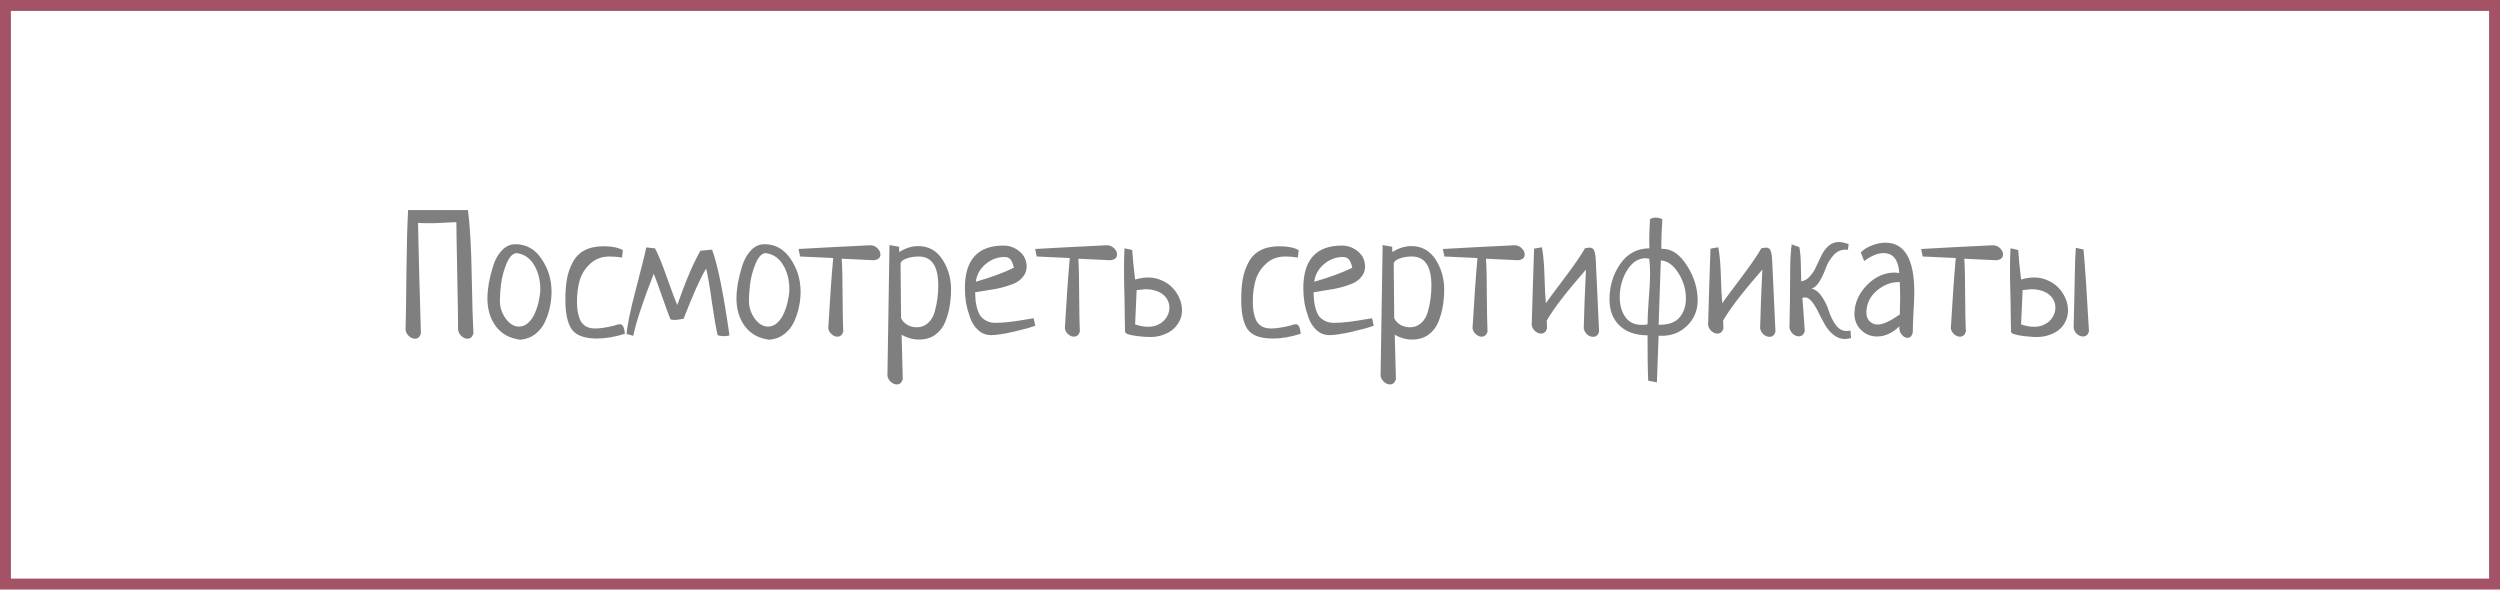
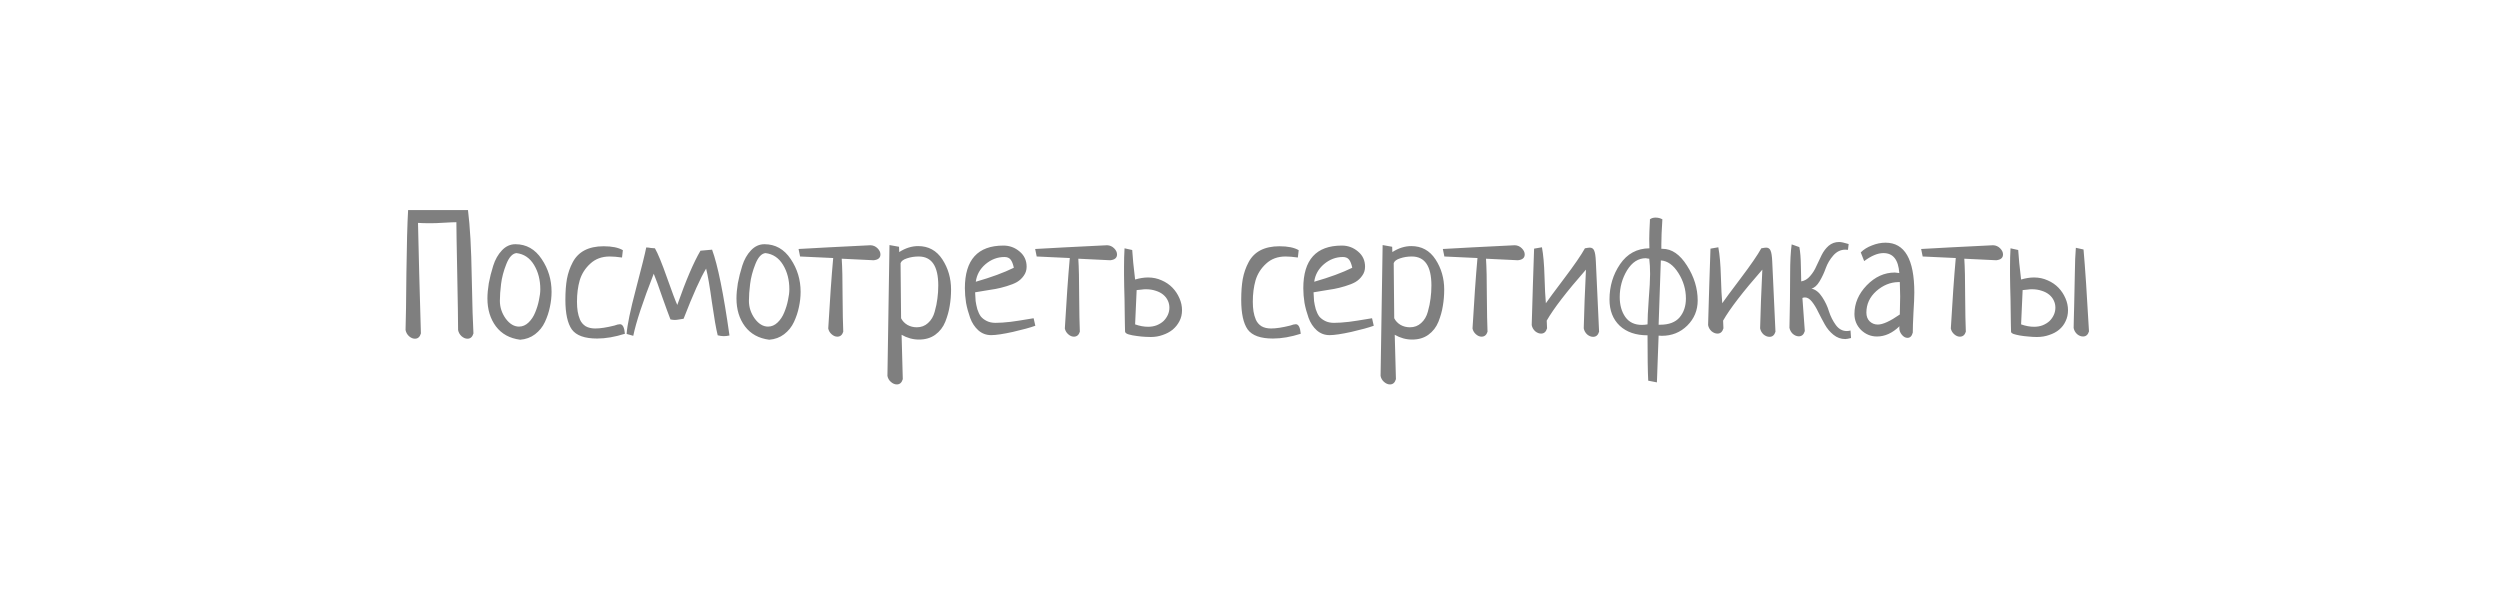
<svg xmlns="http://www.w3.org/2000/svg" width="687" height="162" viewBox="0 0 687 162" fill="none">
  <path d="M112.148 57.734H128.601C129.164 62.141 129.508 68.266 129.633 76.109C129.789 83.922 129.945 89.094 130.101 91.625C129.82 92.594 129.273 93.078 128.461 93.078C127.898 93.078 127.351 92.844 126.82 92.375C126.32 91.906 126.008 91.344 125.883 90.688C125.883 88.156 125.804 83.016 125.648 75.266C125.492 67.484 125.414 62.75 125.414 61.062C124.726 61.062 123.601 61.109 122.039 61.203C120.508 61.297 119.273 61.344 118.336 61.344C116.836 61.344 115.679 61.312 114.867 61.25C114.867 61.344 114.976 65.922 115.195 74.984C115.445 84.047 115.601 89.594 115.664 91.625C115.383 92.594 114.836 93.078 114.023 93.078C113.461 93.078 112.914 92.844 112.383 92.375C111.883 91.906 111.57 91.344 111.445 90.688C111.539 88 111.617 82.781 111.679 75.031C111.773 67.281 111.929 61.516 112.148 57.734ZM133.945 82.016C133.945 80.766 134.07 79.375 134.32 77.844C134.601 76.312 135.008 74.703 135.539 73.016C136.07 71.328 136.867 69.922 137.929 68.797C138.992 67.672 140.226 67.109 141.633 67.109C144.633 67.109 147.039 68.469 148.851 71.188C150.664 73.875 151.57 76.875 151.57 80.188C151.57 81.594 151.414 83 151.101 84.406C150.82 85.781 150.367 87.141 149.742 88.484C149.117 89.828 148.211 90.953 147.023 91.859C145.867 92.734 144.508 93.234 142.945 93.359C140.07 92.984 137.851 91.766 136.289 89.703C134.726 87.609 133.945 85.047 133.945 82.016ZM141.914 69.547C140.82 69.672 139.898 70.672 139.148 72.547C138.398 74.422 137.914 76.25 137.695 78.031C137.476 79.781 137.367 81.328 137.367 82.672C137.367 84.422 137.898 86.047 138.961 87.547C140.054 89.016 141.273 89.75 142.617 89.75C143.586 89.75 144.461 89.375 145.242 88.625C146.023 87.875 146.633 86.953 147.07 85.859C147.539 84.734 147.883 83.609 148.101 82.484C148.351 81.359 148.476 80.359 148.476 79.484C148.476 76.922 147.898 74.688 146.742 72.781C145.586 70.875 143.976 69.797 141.914 69.547ZM171.164 68.75L170.929 70.766C169.617 70.578 168.492 70.484 167.554 70.484C165.398 70.484 163.617 71.141 162.211 72.453C160.804 73.734 159.836 75.266 159.304 77.047C158.804 78.797 158.554 80.75 158.554 82.906C158.554 83.906 158.617 84.797 158.742 85.578C158.867 86.359 159.086 87.125 159.398 87.875C159.742 88.625 160.258 89.219 160.945 89.656C161.664 90.062 162.539 90.266 163.57 90.266C164.945 90.266 166.695 90 168.82 89.469C169.476 89.219 169.992 89.094 170.367 89.094C171.117 89.094 171.57 89.969 171.726 91.719C168.976 92.594 166.429 93.031 164.086 93.031C160.679 93.031 158.367 92.203 157.148 90.547C155.961 88.859 155.367 86.141 155.367 82.391C155.367 80.203 155.508 78.297 155.789 76.672C156.101 75.016 156.633 73.484 157.383 72.078C158.133 70.641 159.211 69.547 160.617 68.797C162.054 68.047 163.804 67.672 165.867 67.672C168.179 67.672 169.945 68.031 171.164 68.75ZM192.492 68.891L195.679 68.609C197.242 72.828 198.836 80.688 200.461 92.188C199.929 92.312 199.398 92.375 198.867 92.375C198.398 92.375 197.851 92.297 197.226 92.141C196.789 90.422 196.258 87.391 195.633 83.047C195.039 78.703 194.508 75.625 194.039 73.812C192.508 76.312 190.445 80.906 187.851 87.594C187.633 87.625 187.242 87.688 186.679 87.781C186.148 87.875 185.742 87.922 185.461 87.922C185.117 87.922 184.711 87.875 184.242 87.781C183.742 86.5 182.992 84.453 181.992 81.641C181.023 78.797 180.242 76.656 179.648 75.219C176.648 82.906 174.773 88.594 174.023 92.281L172.195 91.766C172.351 89.391 173.211 85.25 174.773 79.344C176.336 73.406 177.273 69.625 177.586 68C177.961 68 178.383 68.047 178.851 68.141C179.351 68.203 179.726 68.234 179.976 68.234C180.789 69.641 181.898 72.344 183.304 76.344C184.711 80.312 185.648 82.797 186.117 83.797C188.492 77.047 190.617 72.078 192.492 68.891ZM202.383 82.016C202.383 80.766 202.508 79.375 202.758 77.844C203.039 76.312 203.445 74.703 203.976 73.016C204.508 71.328 205.304 69.922 206.367 68.797C207.429 67.672 208.664 67.109 210.07 67.109C213.07 67.109 215.476 68.469 217.289 71.188C219.101 73.875 220.008 76.875 220.008 80.188C220.008 81.594 219.851 83 219.539 84.406C219.258 85.781 218.804 87.141 218.179 88.484C217.554 89.828 216.648 90.953 215.461 91.859C214.304 92.734 212.945 93.234 211.383 93.359C208.508 92.984 206.289 91.766 204.726 89.703C203.164 87.609 202.383 85.047 202.383 82.016ZM210.351 69.547C209.258 69.672 208.336 70.672 207.586 72.547C206.836 74.422 206.351 76.25 206.133 78.031C205.914 79.781 205.804 81.328 205.804 82.672C205.804 84.422 206.336 86.047 207.398 87.547C208.492 89.016 209.711 89.75 211.054 89.75C212.023 89.75 212.898 89.375 213.679 88.625C214.461 87.875 215.07 86.953 215.508 85.859C215.976 84.734 216.32 83.609 216.539 82.484C216.789 81.359 216.914 80.359 216.914 79.484C216.914 76.922 216.336 74.688 215.179 72.781C214.023 70.875 212.414 69.797 210.351 69.547ZM219.867 70.484L219.445 68.422C223.633 68.172 230.226 67.828 239.226 67.391C239.976 67.422 240.617 67.703 241.148 68.234C241.679 68.766 241.945 69.328 241.945 69.922C241.945 70.859 241.32 71.391 240.07 71.516L231.304 71.094C231.461 73.438 231.539 76.859 231.539 81.359C231.57 85.828 231.633 89.094 231.726 91.156C231.445 92.062 230.898 92.516 230.086 92.516C229.554 92.516 229.039 92.297 228.539 91.859C228.039 91.422 227.726 90.891 227.601 90.266C228.039 82.578 228.492 76.125 228.961 70.906L219.867 70.484ZM244.429 67.344L247.054 67.812C247.054 68.469 247.07 68.953 247.101 69.266C248.82 68.172 250.554 67.625 252.304 67.625C255.148 67.625 257.367 68.844 258.961 71.281C260.554 73.719 261.351 76.484 261.351 79.578C261.351 81.141 261.226 82.641 260.976 84.078C260.758 85.484 260.351 86.938 259.758 88.438C259.164 89.906 258.242 91.094 256.992 92C255.773 92.875 254.289 93.312 252.539 93.312C250.883 93.312 249.289 92.875 247.758 92C247.883 97.469 247.992 101.531 248.086 104.188C247.804 105.156 247.258 105.641 246.445 105.641C245.883 105.641 245.336 105.406 244.804 104.938C244.304 104.5 243.992 103.953 243.867 103.297L244.429 67.344ZM247.476 72.312L247.617 87.453C247.992 88.203 248.57 88.812 249.351 89.281C250.133 89.719 250.992 89.938 251.929 89.938C253.148 89.938 254.179 89.547 255.023 88.766C255.898 87.984 256.508 86.953 256.851 85.672C257.226 84.359 257.476 83.141 257.601 82.016C257.758 80.891 257.836 79.703 257.836 78.453C257.836 73.141 256.039 70.484 252.445 70.484C251.289 70.484 250.211 70.656 249.211 71C248.242 71.312 247.664 71.75 247.476 72.312ZM284.039 87.453L284.508 89.516C283.133 90.016 281.086 90.578 278.367 91.203C275.679 91.797 273.679 92.094 272.367 92.094C271.023 92.094 269.851 91.656 268.851 90.781C267.851 89.875 267.101 88.734 266.601 87.359C266.101 85.953 265.726 84.578 265.476 83.234C265.258 81.859 265.148 80.516 265.148 79.203C265.148 71.391 268.679 67.484 275.742 67.484C277.429 67.484 278.914 68.031 280.195 69.125C281.476 70.188 282.117 71.578 282.117 73.297C282.117 74.234 281.851 75.062 281.32 75.781C280.82 76.5 280.195 77.078 279.445 77.516C278.726 77.922 277.789 78.297 276.633 78.641C275.508 78.984 274.508 79.234 273.633 79.391C272.758 79.547 271.711 79.719 270.492 79.906C269.273 80.094 268.429 80.234 267.961 80.328C267.992 81.234 268.039 82.031 268.101 82.719C268.195 83.406 268.351 84.156 268.57 84.969C268.82 85.75 269.133 86.406 269.508 86.938C269.914 87.438 270.461 87.859 271.148 88.203C271.836 88.547 272.648 88.719 273.586 88.719C274.711 88.719 276.086 88.625 277.711 88.438C279.336 88.219 280.773 88 282.023 87.781C283.304 87.562 283.976 87.453 284.039 87.453ZM268.148 77.422C272.398 76.203 275.883 74.922 278.601 73.578C278.383 72.547 278.086 71.797 277.711 71.328C277.336 70.859 276.773 70.625 276.023 70.625C274.117 70.625 272.383 71.281 270.82 72.594C269.289 73.906 268.398 75.516 268.148 77.422ZM284.883 70.484L284.461 68.422C288.648 68.172 295.242 67.828 304.242 67.391C304.992 67.422 305.633 67.703 306.164 68.234C306.695 68.766 306.961 69.328 306.961 69.922C306.961 70.859 306.336 71.391 305.086 71.516L296.32 71.094C296.476 73.438 296.554 76.859 296.554 81.359C296.586 85.828 296.648 89.094 296.742 91.156C296.461 92.062 295.914 92.516 295.101 92.516C294.57 92.516 294.054 92.297 293.554 91.859C293.054 91.422 292.742 90.891 292.617 90.266C293.054 82.578 293.508 76.125 293.976 70.906L284.883 70.484ZM309.023 68.234L311.133 68.703C311.195 69.703 311.289 70.875 311.414 72.219C311.57 73.562 311.742 75.094 311.929 76.812C313.179 76.438 314.367 76.25 315.492 76.25C316.836 76.25 318.086 76.516 319.242 77.047C320.398 77.547 321.383 78.219 322.195 79.062C323.008 79.906 323.648 80.875 324.117 81.969C324.586 83.031 324.82 84.125 324.82 85.25C324.82 86.344 324.586 87.344 324.117 88.25C323.648 89.156 323.023 89.938 322.242 90.594C321.461 91.219 320.554 91.703 319.523 92.047C318.492 92.422 317.398 92.609 316.242 92.609C316.023 92.609 315.539 92.594 314.789 92.562C314.039 92.531 313.242 92.453 312.398 92.328C311.586 92.234 310.851 92.094 310.195 91.906C309.539 91.719 309.195 91.453 309.164 91.109C309.164 90.578 309.148 89.859 309.117 88.953C309.117 88.016 309.101 86.984 309.07 85.859C309.07 84.734 309.054 83.562 309.023 82.344C308.992 81.094 308.961 79.891 308.929 78.734C308.929 77.578 308.914 76.516 308.883 75.547C308.883 74.578 308.883 73.812 308.883 73.25C308.883 71.5 308.929 69.828 309.023 68.234ZM312.351 79.719L311.929 89.141C313.179 89.578 314.367 89.797 315.492 89.797C316.367 89.797 317.164 89.656 317.883 89.375C318.633 89.062 319.258 88.672 319.758 88.203C320.258 87.703 320.648 87.141 320.929 86.516C321.211 85.891 321.351 85.234 321.351 84.547C321.351 83.859 321.211 83.219 320.929 82.625C320.648 82 320.226 81.453 319.664 80.984C319.101 80.516 318.414 80.156 317.601 79.906C316.789 79.625 315.867 79.484 314.836 79.484C314.492 79.484 314.117 79.516 313.711 79.578C313.304 79.609 312.851 79.656 312.351 79.719ZM356.883 68.75L356.648 70.766C355.336 70.578 354.211 70.484 353.273 70.484C351.117 70.484 349.336 71.141 347.929 72.453C346.523 73.734 345.554 75.266 345.023 77.047C344.523 78.797 344.273 80.75 344.273 82.906C344.273 83.906 344.336 84.797 344.461 85.578C344.586 86.359 344.804 87.125 345.117 87.875C345.461 88.625 345.976 89.219 346.664 89.656C347.383 90.062 348.258 90.266 349.289 90.266C350.664 90.266 352.414 90 354.539 89.469C355.195 89.219 355.711 89.094 356.086 89.094C356.836 89.094 357.289 89.969 357.445 91.719C354.695 92.594 352.148 93.031 349.804 93.031C346.398 93.031 344.086 92.203 342.867 90.547C341.679 88.859 341.086 86.141 341.086 82.391C341.086 80.203 341.226 78.297 341.508 76.672C341.82 75.016 342.351 73.484 343.101 72.078C343.851 70.641 344.929 69.547 346.336 68.797C347.773 68.047 349.523 67.672 351.586 67.672C353.898 67.672 355.664 68.031 356.883 68.75ZM377.039 87.453L377.508 89.516C376.133 90.016 374.086 90.578 371.367 91.203C368.679 91.797 366.679 92.094 365.367 92.094C364.023 92.094 362.851 91.656 361.851 90.781C360.851 89.875 360.101 88.734 359.601 87.359C359.101 85.953 358.726 84.578 358.476 83.234C358.258 81.859 358.148 80.516 358.148 79.203C358.148 71.391 361.679 67.484 368.742 67.484C370.429 67.484 371.914 68.031 373.195 69.125C374.476 70.188 375.117 71.578 375.117 73.297C375.117 74.234 374.851 75.062 374.32 75.781C373.82 76.5 373.195 77.078 372.445 77.516C371.726 77.922 370.789 78.297 369.633 78.641C368.508 78.984 367.508 79.234 366.633 79.391C365.758 79.547 364.711 79.719 363.492 79.906C362.273 80.094 361.429 80.234 360.961 80.328C360.992 81.234 361.039 82.031 361.101 82.719C361.195 83.406 361.351 84.156 361.57 84.969C361.82 85.75 362.133 86.406 362.508 86.938C362.914 87.438 363.461 87.859 364.148 88.203C364.836 88.547 365.648 88.719 366.586 88.719C367.711 88.719 369.086 88.625 370.711 88.438C372.336 88.219 373.773 88 375.023 87.781C376.304 87.562 376.976 87.453 377.039 87.453ZM361.148 77.422C365.398 76.203 368.883 74.922 371.601 73.578C371.383 72.547 371.086 71.797 370.711 71.328C370.336 70.859 369.773 70.625 369.023 70.625C367.117 70.625 365.383 71.281 363.82 72.594C362.289 73.906 361.398 75.516 361.148 77.422ZM379.945 67.344L382.57 67.812C382.57 68.469 382.586 68.953 382.617 69.266C384.336 68.172 386.07 67.625 387.82 67.625C390.664 67.625 392.883 68.844 394.476 71.281C396.07 73.719 396.867 76.484 396.867 79.578C396.867 81.141 396.742 82.641 396.492 84.078C396.273 85.484 395.867 86.938 395.273 88.438C394.679 89.906 393.758 91.094 392.508 92C391.289 92.875 389.804 93.312 388.054 93.312C386.398 93.312 384.804 92.875 383.273 92C383.398 97.469 383.508 101.531 383.601 104.188C383.32 105.156 382.773 105.641 381.961 105.641C381.398 105.641 380.851 105.406 380.32 104.938C379.82 104.5 379.508 103.953 379.383 103.297L379.945 67.344ZM382.992 72.312L383.133 87.453C383.508 88.203 384.086 88.812 384.867 89.281C385.648 89.719 386.508 89.938 387.445 89.938C388.664 89.938 389.695 89.547 390.539 88.766C391.414 87.984 392.023 86.953 392.367 85.672C392.742 84.359 392.992 83.141 393.117 82.016C393.273 80.891 393.351 79.703 393.351 78.453C393.351 73.141 391.554 70.484 387.961 70.484C386.804 70.484 385.726 70.656 384.726 71C383.758 71.312 383.179 71.75 382.992 72.312ZM396.914 70.484L396.492 68.422C400.679 68.172 407.273 67.828 416.273 67.391C417.023 67.422 417.664 67.703 418.195 68.234C418.726 68.766 418.992 69.328 418.992 69.922C418.992 70.859 418.367 71.391 417.117 71.516L408.351 71.094C408.508 73.438 408.586 76.859 408.586 81.359C408.617 85.828 408.679 89.094 408.773 91.156C408.492 92.062 407.945 92.516 407.133 92.516C406.601 92.516 406.086 92.297 405.586 91.859C405.086 91.422 404.773 90.891 404.648 90.266C405.086 82.578 405.539 76.125 406.008 70.906L396.914 70.484ZM425.039 88.109C425.039 88.641 425.07 89.344 425.133 90.219C424.851 91.188 424.304 91.672 423.492 91.672C422.929 91.672 422.383 91.453 421.851 91.016C421.351 90.547 421.039 89.984 420.914 89.328C421.008 86.797 421.117 83.094 421.242 78.219C421.398 73.344 421.508 70.047 421.57 68.328L423.726 67.953C424.101 69.953 424.336 72.609 424.429 75.922C424.523 79.234 424.648 81.703 424.804 83.328C425.398 82.453 427.086 80.172 429.867 76.484C432.648 72.797 434.539 70.047 435.539 68.234C436.226 68.109 436.664 68.047 436.851 68.047C437.445 68.047 437.851 68.312 438.07 68.844C438.32 69.375 438.476 70.375 438.539 71.844L439.429 91.156C439.148 92.094 438.601 92.562 437.789 92.562C437.226 92.562 436.679 92.344 436.148 91.906C435.648 91.438 435.336 90.875 435.211 90.219C435.242 89.188 435.32 86.672 435.445 82.672C435.601 78.641 435.726 75.781 435.82 74.094C430.476 80.188 426.883 84.859 425.039 88.109ZM455.32 105.078L452.929 104.609C452.804 102.141 452.742 97.984 452.742 92.141C449.523 92.141 446.976 91.266 445.101 89.516C443.226 87.734 442.289 85.328 442.289 82.297C442.289 78.672 443.258 75.438 445.195 72.594C447.164 69.719 449.851 68.266 453.258 68.234C453.226 67.516 453.211 66.656 453.211 65.656C453.211 64.625 453.273 62.953 453.398 60.641V60.266C453.804 59.953 454.32 59.797 454.945 59.797C455.633 59.797 456.258 59.953 456.82 60.266C456.633 63.203 456.539 65.469 456.539 67.062V68.375H456.867C459.398 68.375 461.633 69.906 463.57 72.969C465.539 76.031 466.523 79.234 466.523 82.578C466.523 85.266 465.57 87.562 463.664 89.469C461.758 91.344 459.429 92.281 456.679 92.281C456.273 92.281 455.976 92.266 455.789 92.234C455.726 94.266 455.648 96.375 455.554 98.562C455.461 100.781 455.383 102.953 455.32 105.078ZM452.742 89.141C452.742 87.641 452.851 85.359 453.07 82.297C453.32 79.203 453.445 76.875 453.445 75.312C453.445 73.688 453.367 72.281 453.211 71.094C453.179 71.094 453.039 71.078 452.789 71.047C452.57 70.984 452.398 70.953 452.273 70.953C450.211 70.953 448.492 72.062 447.117 74.281C445.773 76.5 445.101 78.953 445.101 81.641C445.101 83.828 445.617 85.656 446.648 87.125C447.679 88.562 449.195 89.281 451.195 89.281C451.695 89.281 452.211 89.234 452.742 89.141ZM456.398 71.562L455.789 89.234H456.211C458.617 89.234 460.398 88.562 461.554 87.219C462.711 85.844 463.289 84.109 463.289 82.016C463.289 79.547 462.601 77.219 461.226 75.031C459.851 72.844 458.242 71.688 456.398 71.562ZM473.508 88.109C473.508 88.641 473.539 89.344 473.601 90.219C473.32 91.188 472.773 91.672 471.961 91.672C471.398 91.672 470.851 91.453 470.32 91.016C469.82 90.547 469.508 89.984 469.383 89.328C469.476 86.797 469.586 83.094 469.711 78.219C469.867 73.344 469.976 70.047 470.039 68.328L472.195 67.953C472.57 69.953 472.804 72.609 472.898 75.922C472.992 79.234 473.117 81.703 473.273 83.328C473.867 82.453 475.554 80.172 478.336 76.484C481.117 72.797 483.008 70.047 484.008 68.234C484.695 68.109 485.133 68.047 485.32 68.047C485.914 68.047 486.32 68.312 486.539 68.844C486.789 69.375 486.945 70.375 487.008 71.844L487.898 91.156C487.617 92.094 487.07 92.562 486.258 92.562C485.695 92.562 485.148 92.344 484.617 91.906C484.117 91.438 483.804 90.875 483.679 90.219C483.711 89.188 483.789 86.672 483.914 82.672C484.07 78.641 484.195 75.781 484.289 74.094C478.945 80.188 475.351 84.859 473.508 88.109ZM508.523 90.828L508.664 92.891C507.914 93.078 507.383 93.172 507.07 93.172C505.883 93.172 504.804 92.781 503.836 92C502.867 91.219 502.07 90.266 501.445 89.141C500.82 88.016 500.226 86.891 499.664 85.766C499.133 84.641 498.554 83.688 497.929 82.906C497.304 82.125 496.664 81.734 496.008 81.734C495.758 81.734 495.523 81.781 495.304 81.875C495.429 83.75 495.648 86.781 495.961 90.969C495.679 91.938 495.133 92.422 494.32 92.422C493.758 92.422 493.211 92.203 492.679 91.766C492.179 91.297 491.867 90.734 491.742 90.078C491.867 84.828 491.929 79.891 491.929 75.266C491.929 71.859 492.07 69.156 492.351 67.156L494.461 67.906C494.711 69.125 494.851 70.875 494.883 73.156C494.914 75.406 494.945 76.797 494.976 77.328C495.914 77.172 496.726 76.688 497.414 75.875C498.133 75.062 498.711 74.141 499.148 73.109C499.617 72.078 500.101 71.062 500.601 70.062C501.101 69.062 501.742 68.219 502.523 67.531C503.336 66.844 504.289 66.5 505.383 66.5C505.945 66.5 506.82 66.688 508.008 67.062L507.82 68.656C507.633 68.625 507.383 68.609 507.07 68.609C505.82 68.609 504.726 69.141 503.789 70.203C502.883 71.234 502.195 72.391 501.726 73.672C501.289 74.922 500.726 76.125 500.039 77.281C499.351 78.438 498.601 79.109 497.789 79.297C498.945 79.578 499.929 80.359 500.742 81.641C501.586 82.922 502.211 84.25 502.617 85.625C503.054 86.969 503.679 88.203 504.492 89.328C505.304 90.422 506.304 90.969 507.492 90.969C507.804 90.969 508.148 90.922 508.523 90.828ZM512.273 71.75L511.336 69.359C512.148 68.547 513.179 67.906 514.429 67.438C515.679 66.938 516.914 66.688 518.133 66.688C523.414 66.688 526.054 71.25 526.054 80.375C526.054 81.625 525.976 83.469 525.82 85.906C525.695 88.344 525.633 90.172 525.633 91.391C525.383 92.359 524.898 92.844 524.179 92.844C523.617 92.844 523.101 92.562 522.633 92C522.164 91.438 521.929 90.812 521.929 90.125C521.929 89.906 521.945 89.75 521.976 89.656C520.039 91.531 517.976 92.469 515.789 92.469C514.133 92.469 512.679 91.875 511.429 90.688C510.211 89.469 509.601 88 509.601 86.281C509.601 83.375 510.726 80.75 512.976 78.406C515.258 76.062 517.836 74.891 520.711 74.891C520.836 74.891 520.961 74.906 521.086 74.938C521.211 74.938 521.351 74.953 521.508 74.984C521.695 75.016 521.836 75.031 521.929 75.031C521.679 71.375 520.226 69.547 517.57 69.547C516.008 69.547 514.242 70.281 512.273 71.75ZM522.07 86.422C522.133 84.234 522.164 82.578 522.164 81.453C522.164 80.516 522.133 79.203 522.07 77.516H521.695C519.476 77.547 517.445 78.375 515.601 80C513.789 81.625 512.883 83.594 512.883 85.906C512.883 86.906 513.179 87.703 513.773 88.297C514.398 88.891 515.148 89.188 516.023 89.188C517.398 89.188 519.414 88.266 522.07 86.422ZM528.351 70.484L527.929 68.422C532.117 68.172 538.711 67.828 547.711 67.391C548.461 67.422 549.101 67.703 549.633 68.234C550.164 68.766 550.429 69.328 550.429 69.922C550.429 70.859 549.804 71.391 548.554 71.516L539.789 71.094C539.945 73.438 540.023 76.859 540.023 81.359C540.054 85.828 540.117 89.094 540.211 91.156C539.929 92.062 539.383 92.516 538.57 92.516C538.039 92.516 537.523 92.297 537.023 91.859C536.523 91.422 536.211 90.891 536.086 90.266C536.523 82.578 536.976 76.125 537.445 70.906L528.351 70.484ZM552.492 68.234L554.601 68.703C554.664 69.703 554.758 70.875 554.883 72.219C555.039 73.562 555.211 75.094 555.398 76.812C556.648 76.438 557.836 76.25 558.961 76.25C560.304 76.25 561.554 76.516 562.711 77.047C563.867 77.547 564.851 78.219 565.664 79.062C566.476 79.906 567.117 80.875 567.586 81.969C568.054 83.031 568.289 84.125 568.289 85.25C568.289 86.344 568.07 87.344 567.633 88.25C567.226 89.156 566.633 89.938 565.851 90.594C565.101 91.219 564.195 91.703 563.133 92.047C562.101 92.422 560.961 92.609 559.711 92.609C558.961 92.609 558.164 92.562 557.32 92.469C556.476 92.406 555.711 92.312 555.023 92.188C554.336 92.062 553.758 91.922 553.289 91.766C552.851 91.578 552.633 91.375 552.633 91.156C552.633 90.656 552.617 89.938 552.586 89C552.586 88.062 552.57 87.031 552.539 85.906C552.539 84.781 552.523 83.594 552.492 82.344C552.461 81.094 552.429 79.891 552.398 78.734C552.398 77.578 552.383 76.531 552.351 75.594C552.351 74.625 552.351 73.844 552.351 73.25C552.351 71.5 552.398 69.828 552.492 68.234ZM555.82 79.719L555.398 89.141C556.648 89.578 557.836 89.797 558.961 89.797C559.836 89.797 560.633 89.656 561.351 89.375C562.101 89.062 562.726 88.672 563.226 88.203C563.726 87.703 564.117 87.141 564.398 86.516C564.679 85.891 564.82 85.234 564.82 84.547C564.82 83.859 564.679 83.219 564.398 82.625C564.117 82 563.695 81.453 563.133 80.984C562.57 80.516 561.883 80.156 561.07 79.906C560.258 79.625 559.336 79.484 558.304 79.484C557.961 79.484 557.586 79.516 557.179 79.578C556.773 79.609 556.32 79.656 555.82 79.719ZM570.445 68.094L572.554 68.562C572.773 71.031 573.008 74.141 573.258 77.891C573.508 81.609 573.773 86 574.054 91.062C573.773 92 573.226 92.469 572.414 92.469C571.851 92.469 571.304 92.25 570.773 91.812C570.273 91.344 569.961 90.781 569.836 90.125C569.867 89.656 569.883 88.891 569.883 87.828C569.914 86.766 569.945 85.547 569.976 84.172C570.008 82.797 570.039 81.328 570.07 79.766C570.101 78.203 570.133 76.688 570.164 75.219C570.195 73.75 570.226 72.391 570.258 71.141C570.32 69.859 570.383 68.844 570.445 68.094Z" fill="black" fill-opacity="0.5" />
-   <path d="M0 0V-3H-3V0H0ZM687 0H690V-3H687V0ZM687 162V165H690V162H687ZM0 162H-3V165H0V162ZM0 3H687V-3H0V3ZM684 0V162H690V0H684ZM687 159H0V165H687V159ZM3 162V0H-3V162H3Z" fill="#A45367" />
</svg>